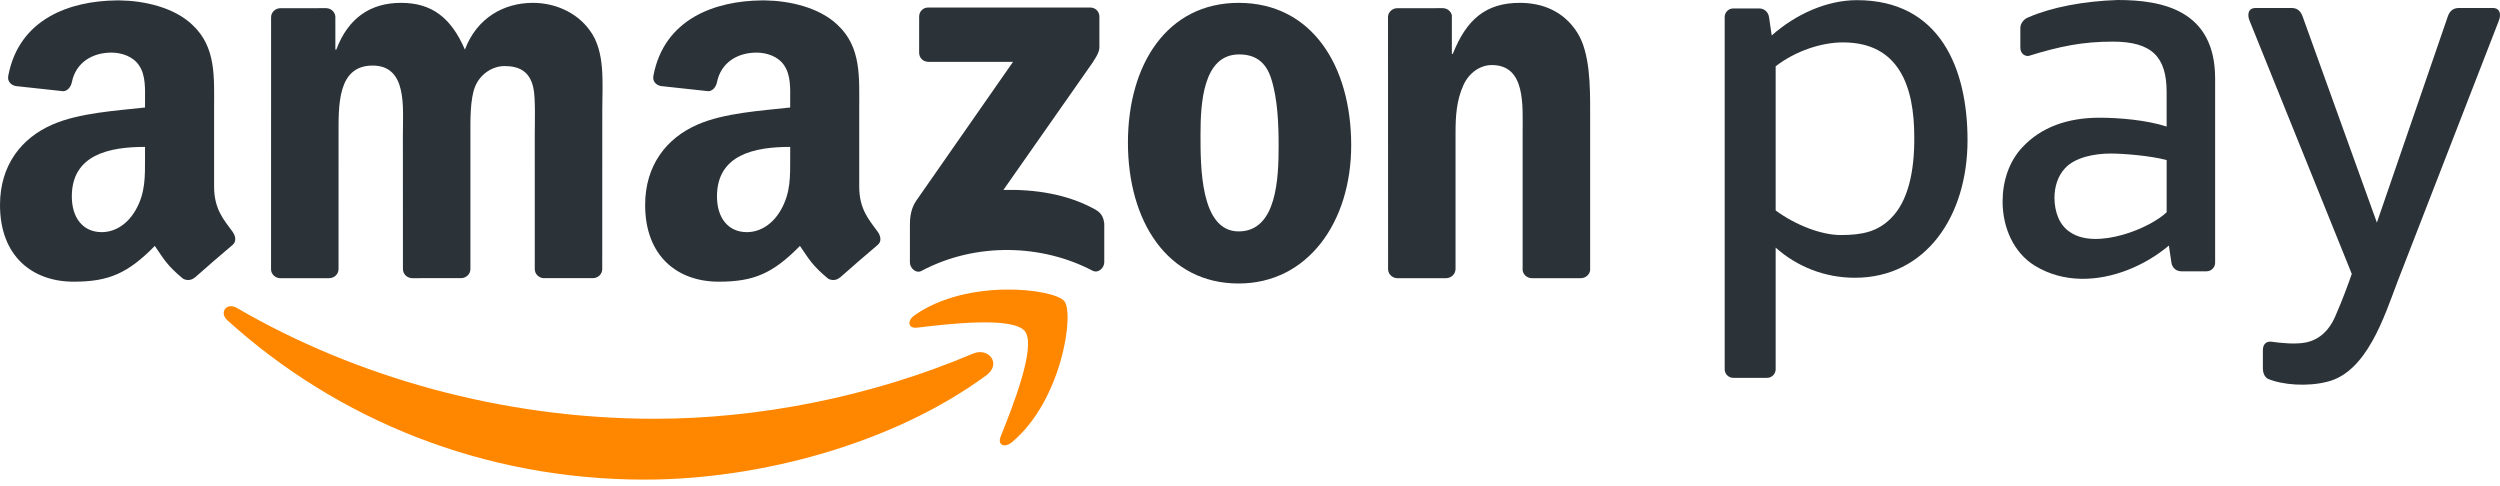
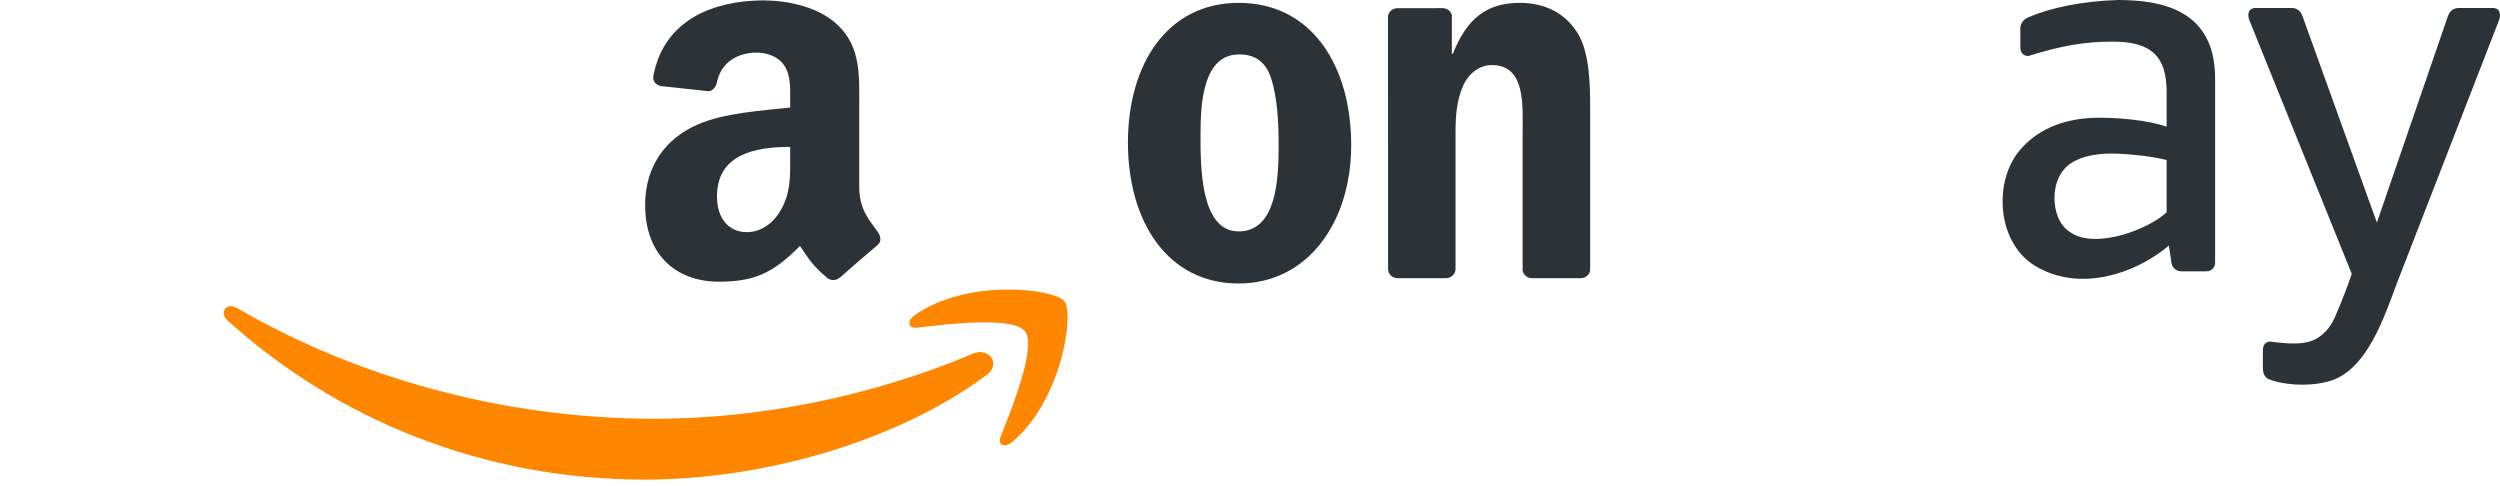
<svg xmlns="http://www.w3.org/2000/svg" version="1.1" id="レイヤー_1" x="0px" y="0px" viewBox="0 0 180 35" style="enable-background:new 0 0 180 35;" xml:space="preserve">
  <style type="text/css">
	.st0{fill-rule:evenodd;clip-rule:evenodd;fill:#FF8700;}
	.st1{fill-rule:evenodd;clip-rule:evenodd;fill:#2C3338;}
</style>
  <g>
    <path class="st0" d="M71.028,27.012c-6.652,4.909-16.296,7.52-24.601,7.52c-11.639,0-22.12-4.302-30.051-11.464   c-0.623-0.563-0.068-1.331,0.681-0.895c8.557,4.979,19.139,7.978,30.068,7.978c7.373,0,15.477-1.53,22.935-4.693   C71.185,24.981,72.128,26.198,71.028,27.012L71.028,27.012z" />
    <path class="st0" d="M73.796,23.851c-0.851-1.089-5.624-0.516-7.769-0.259c-0.649,0.078-0.75-0.49-0.165-0.901   c3.808-2.675,10.047-1.902,10.772-1.007c0.73,0.903-0.192,7.158-3.76,10.143   c-0.549,0.459-1.072,0.214-0.828-0.392C72.85,29.431,74.648,24.942,73.796,23.851L73.796,23.851z" />
-     <path class="st1" d="M66.178,3.798V1.199c0.003-0.396,0.3-0.659,0.659-0.658L78.485,0.54   c0.372,0,0.671,0.271,0.671,0.656v2.229c-0.004,0.374-0.319,0.861-0.877,1.636l-6.034,8.614   c2.239-0.052,4.608,0.283,6.644,1.427c0.459,0.258,0.582,0.639,0.618,1.014v2.773c0,0.382-0.419,0.824-0.858,0.594   c-3.584-1.878-8.342-2.083-12.306,0.023c-0.405,0.215-0.829-0.221-0.829-0.603v-2.636   c0-0.422,0.008-1.143,0.434-1.786l6.99-10.028l-6.086-0.001C66.48,4.452,66.181,4.187,66.178,3.798L66.178,3.798z" />
-     <path class="st1" d="M23.692,20.029h-3.543c-0.337-0.022-0.607-0.275-0.634-0.599l0.003-18.187   c0-0.364,0.306-0.654,0.684-0.654l3.3-0.001c0.345,0.018,0.622,0.279,0.644,0.611v2.374h0.067   c0.86-2.296,2.481-3.368,4.663-3.368c2.216,0,3.606,1.072,4.598,3.368c0.86-2.296,2.812-3.368,4.896-3.368   c1.488,0,3.109,0.612,4.101,1.99c1.125,1.531,0.894,3.75,0.894,5.702l-0.004,11.477   c0,0.363-0.305,0.654-0.684,0.654h-3.539c-0.356-0.023-0.635-0.304-0.635-0.653l-0.001-9.642   c0-0.764,0.066-2.678-0.1-3.405c-0.264-1.225-1.058-1.57-2.083-1.57c-0.86,0-1.754,0.574-2.118,1.492   c-0.363,0.919-0.331,2.449-0.331,3.483v9.641c0,0.363-0.306,0.654-0.683,0.654H29.647   c-0.356-0.023-0.636-0.304-0.636-0.653l-0.004-9.642c0-2.028,0.331-5.012-2.183-5.012   c-2.547,0-2.448,2.908-2.448,5.012l-0.001,9.641C24.375,19.738,24.069,20.029,23.692,20.029L23.692,20.029z" />
    <path class="st1" d="M89.215,3.918c-2.612,0-2.778,3.558-2.778,5.778c0,2.22-0.033,6.965,2.746,6.965   c2.746,0,2.878-3.827,2.878-6.161c0-1.531-0.066-3.368-0.53-4.822C91.134,4.415,90.34,3.918,89.215,3.918   L89.215,3.918z M89.183,0.205c5.259,0,8.103,4.517,8.103,10.257c0,5.548-3.142,9.95-8.103,9.95   c-5.16,0-7.972-4.517-7.972-10.142C81.211,4.606,84.056,0.205,89.183,0.205L89.183,0.205z" />
    <path class="st1" d="M104.108,20.029h-3.53c-0.355-0.023-0.636-0.304-0.636-0.653l-0.006-18.193   c0.03-0.333,0.324-0.594,0.681-0.594l3.287-0.001c0.31,0.016,0.565,0.227,0.63,0.509v2.782h0.067   c0.993-2.488,2.381-3.674,4.829-3.674c1.587,0,3.143,0.574,4.135,2.143c0.926,1.454,0.926,3.903,0.926,5.664v11.444   c-0.039,0.322-0.329,0.573-0.679,0.573h-3.552c-0.328-0.021-0.593-0.263-0.631-0.573V9.583   c0-1.99,0.232-4.899-2.216-4.899c-0.86,0-1.654,0.574-2.051,1.454c-0.496,1.11-0.563,2.22-0.563,3.446v9.792   C104.791,19.738,104.485,20.029,104.108,20.029L104.108,20.029z" />
    <path class="st1" d="M60.465,19.984c-0.234,0.211-0.572,0.225-0.837,0.083c-1.177-0.978-1.388-1.43-2.032-2.361   c-1.945,1.981-3.322,2.576-5.842,2.576c-2.983,0-5.304-1.841-5.304-5.523c0-2.877,1.558-4.832,3.779-5.791   c1.922-0.844,4.608-0.997,6.663-1.228V7.279c0-0.845,0.066-1.841-0.431-2.57   c-0.432-0.652-1.26-0.921-1.989-0.921c-1.352,0-2.553,0.692-2.849,2.127c-0.061,0.32-0.294,0.636-0.615,0.652   l-3.435-0.372c-0.29-0.066-0.612-0.298-0.529-0.741c0.779-4.109,4.449-5.389,7.784-5.424h0.263   c1.707,0.021,3.887,0.489,5.215,1.764c1.724,1.611,1.558,3.759,1.558,6.099v5.519c0,1.661,0.69,2.39,1.338,3.284   c0.227,0.323,0.277,0.706-0.012,0.942c-0.723,0.607-2.01,1.724-2.717,2.353L60.465,19.984L60.465,19.984z    M56.894,11.344c0,1.381,0.033,2.531-0.664,3.759c-0.563,0.997-1.459,1.611-2.453,1.611   c-1.359,0-2.154-1.036-2.154-2.57c0-3.018,2.707-3.567,5.271-3.567V11.344L56.894,11.344z" />
-     <path class="st1" d="M14.014,19.984c-0.234,0.211-0.573,0.225-0.837,0.083c-1.177-0.978-1.388-1.43-2.031-2.361   c-1.946,1.981-3.323,2.576-5.842,2.576C2.32,20.281,0,18.439,0,14.758c0-2.877,1.558-4.832,3.779-5.791   c1.922-0.844,4.608-0.997,6.662-1.228V7.279c0-0.845,0.067-1.841-0.43-2.57C9.579,4.057,8.751,3.788,8.022,3.788   c-1.352,0-2.554,0.692-2.848,2.127C5.113,6.235,4.879,6.551,4.558,6.568L1.124,6.196   C0.833,6.13,0.511,5.897,0.595,5.454c0.778-4.109,4.448-5.389,7.784-5.424h0.263   c1.707,0.021,3.888,0.489,5.215,1.764c1.723,1.611,1.558,3.759,1.558,6.099v5.519c0,1.661,0.689,2.39,1.337,3.284   c0.226,0.323,0.278,0.706-0.011,0.942c-0.724,0.607-2.011,1.724-2.718,2.353L14.014,19.984L14.014,19.984z    M10.441,11.344c0,1.381,0.033,2.531-0.663,3.759c-0.563,0.997-1.458,1.611-2.453,1.611   c-1.358,0-2.154-1.036-2.154-2.57c0-3.018,2.708-3.567,5.27-3.567V11.344L10.441,11.344z" />
    <path class="st1" d="M162.927,26.553c0-0.461,0-0.875,0-1.336c0-0.38,0.187-0.642,0.583-0.619   c0.741,0.105,1.788,0.209,2.531,0.056c0.971-0.202,1.667-0.89,2.079-1.833c0.581-1.328,0.965-2.399,1.208-3.101   l-7.372-18.261c-0.124-0.31-0.161-0.885,0.458-0.885h2.576c0.492,0,0.691,0.312,0.801,0.618l5.345,14.834   L176.239,1.192c0.105-0.304,0.313-0.618,0.801-0.618h2.43c0.615,0,0.58,0.574,0.458,0.885l-7.312,18.831   c-0.947,2.507-2.207,6.5-5.046,7.193c-1.424,0.371-3.22,0.237-4.274-0.205   C163.029,27.146,162.927,26.789,162.927,26.553L162.927,26.553z" />
    <path class="st1" d="M159.49,18.916c0,0.34-0.279,0.618-0.62,0.618h-1.817c-0.393,0-0.661-0.283-0.711-0.618   l-0.183-1.237c-0.835,0.707-1.86,1.328-2.972,1.761c-2.136,0.83-4.6,0.967-6.689-0.315   c-1.511-0.928-2.312-2.739-2.312-4.608c0-1.446,0.446-2.88,1.434-3.922c1.319-1.422,3.229-2.12,5.538-2.12   c1.393,0,3.388,0.164,4.839,0.638V6.624c0-2.531-1.065-3.627-3.876-3.627c-2.147,0-3.791,0.325-6.077,1.035   c-0.365,0.013-0.58-0.266-0.58-0.606V2.007c0-0.341,0.291-0.67,0.606-0.77c1.633-0.712,3.945-1.155,6.404-1.237   c3.205,0,7.015,0.723,7.015,5.653V18.916L159.49,18.916z M155.998,15.282v-3.756   c-1.22-0.333-3.238-0.471-4.019-0.471c-1.234,0-2.585,0.291-3.29,1.051c-0.528,0.557-0.767,1.356-0.767,2.129   c0,0.999,0.346,2.002,1.154,2.497c0.938,0.637,2.394,0.56,3.761,0.172   C154.151,16.53,155.384,15.87,155.998,15.282L155.998,15.282z" />
-     <path class="st1" d="M132.696,3.053c4.032,0,5.131,3.17,5.131,6.801c0.022,2.448-0.427,4.63-1.695,5.879   c-0.949,0.935-2.008,1.19-3.602,1.19c-1.42,0-3.287-0.74-4.682-1.77V4.771   C129.3,3.656,131.152,3.053,132.696,3.053L132.696,3.053z M127.23,27.205h-2.434   c-0.341,0-0.619-0.278-0.619-0.618c0-8.454,0-16.908,0-25.362c0-0.34,0.278-0.618,0.619-0.618h1.863   c0.392,0,0.66,0.283,0.709,0.618l0.196,1.328c1.745-1.549,3.991-2.542,6.132-2.542   c5.995,0,7.966,4.939,7.966,10.076c0,5.495-3.015,9.912-8.114,9.912c-2.148,0-4.156-0.793-5.7-2.17v8.758   C127.847,26.927,127.569,27.205,127.23,27.205L127.23,27.205z" />
  </g>
</svg>